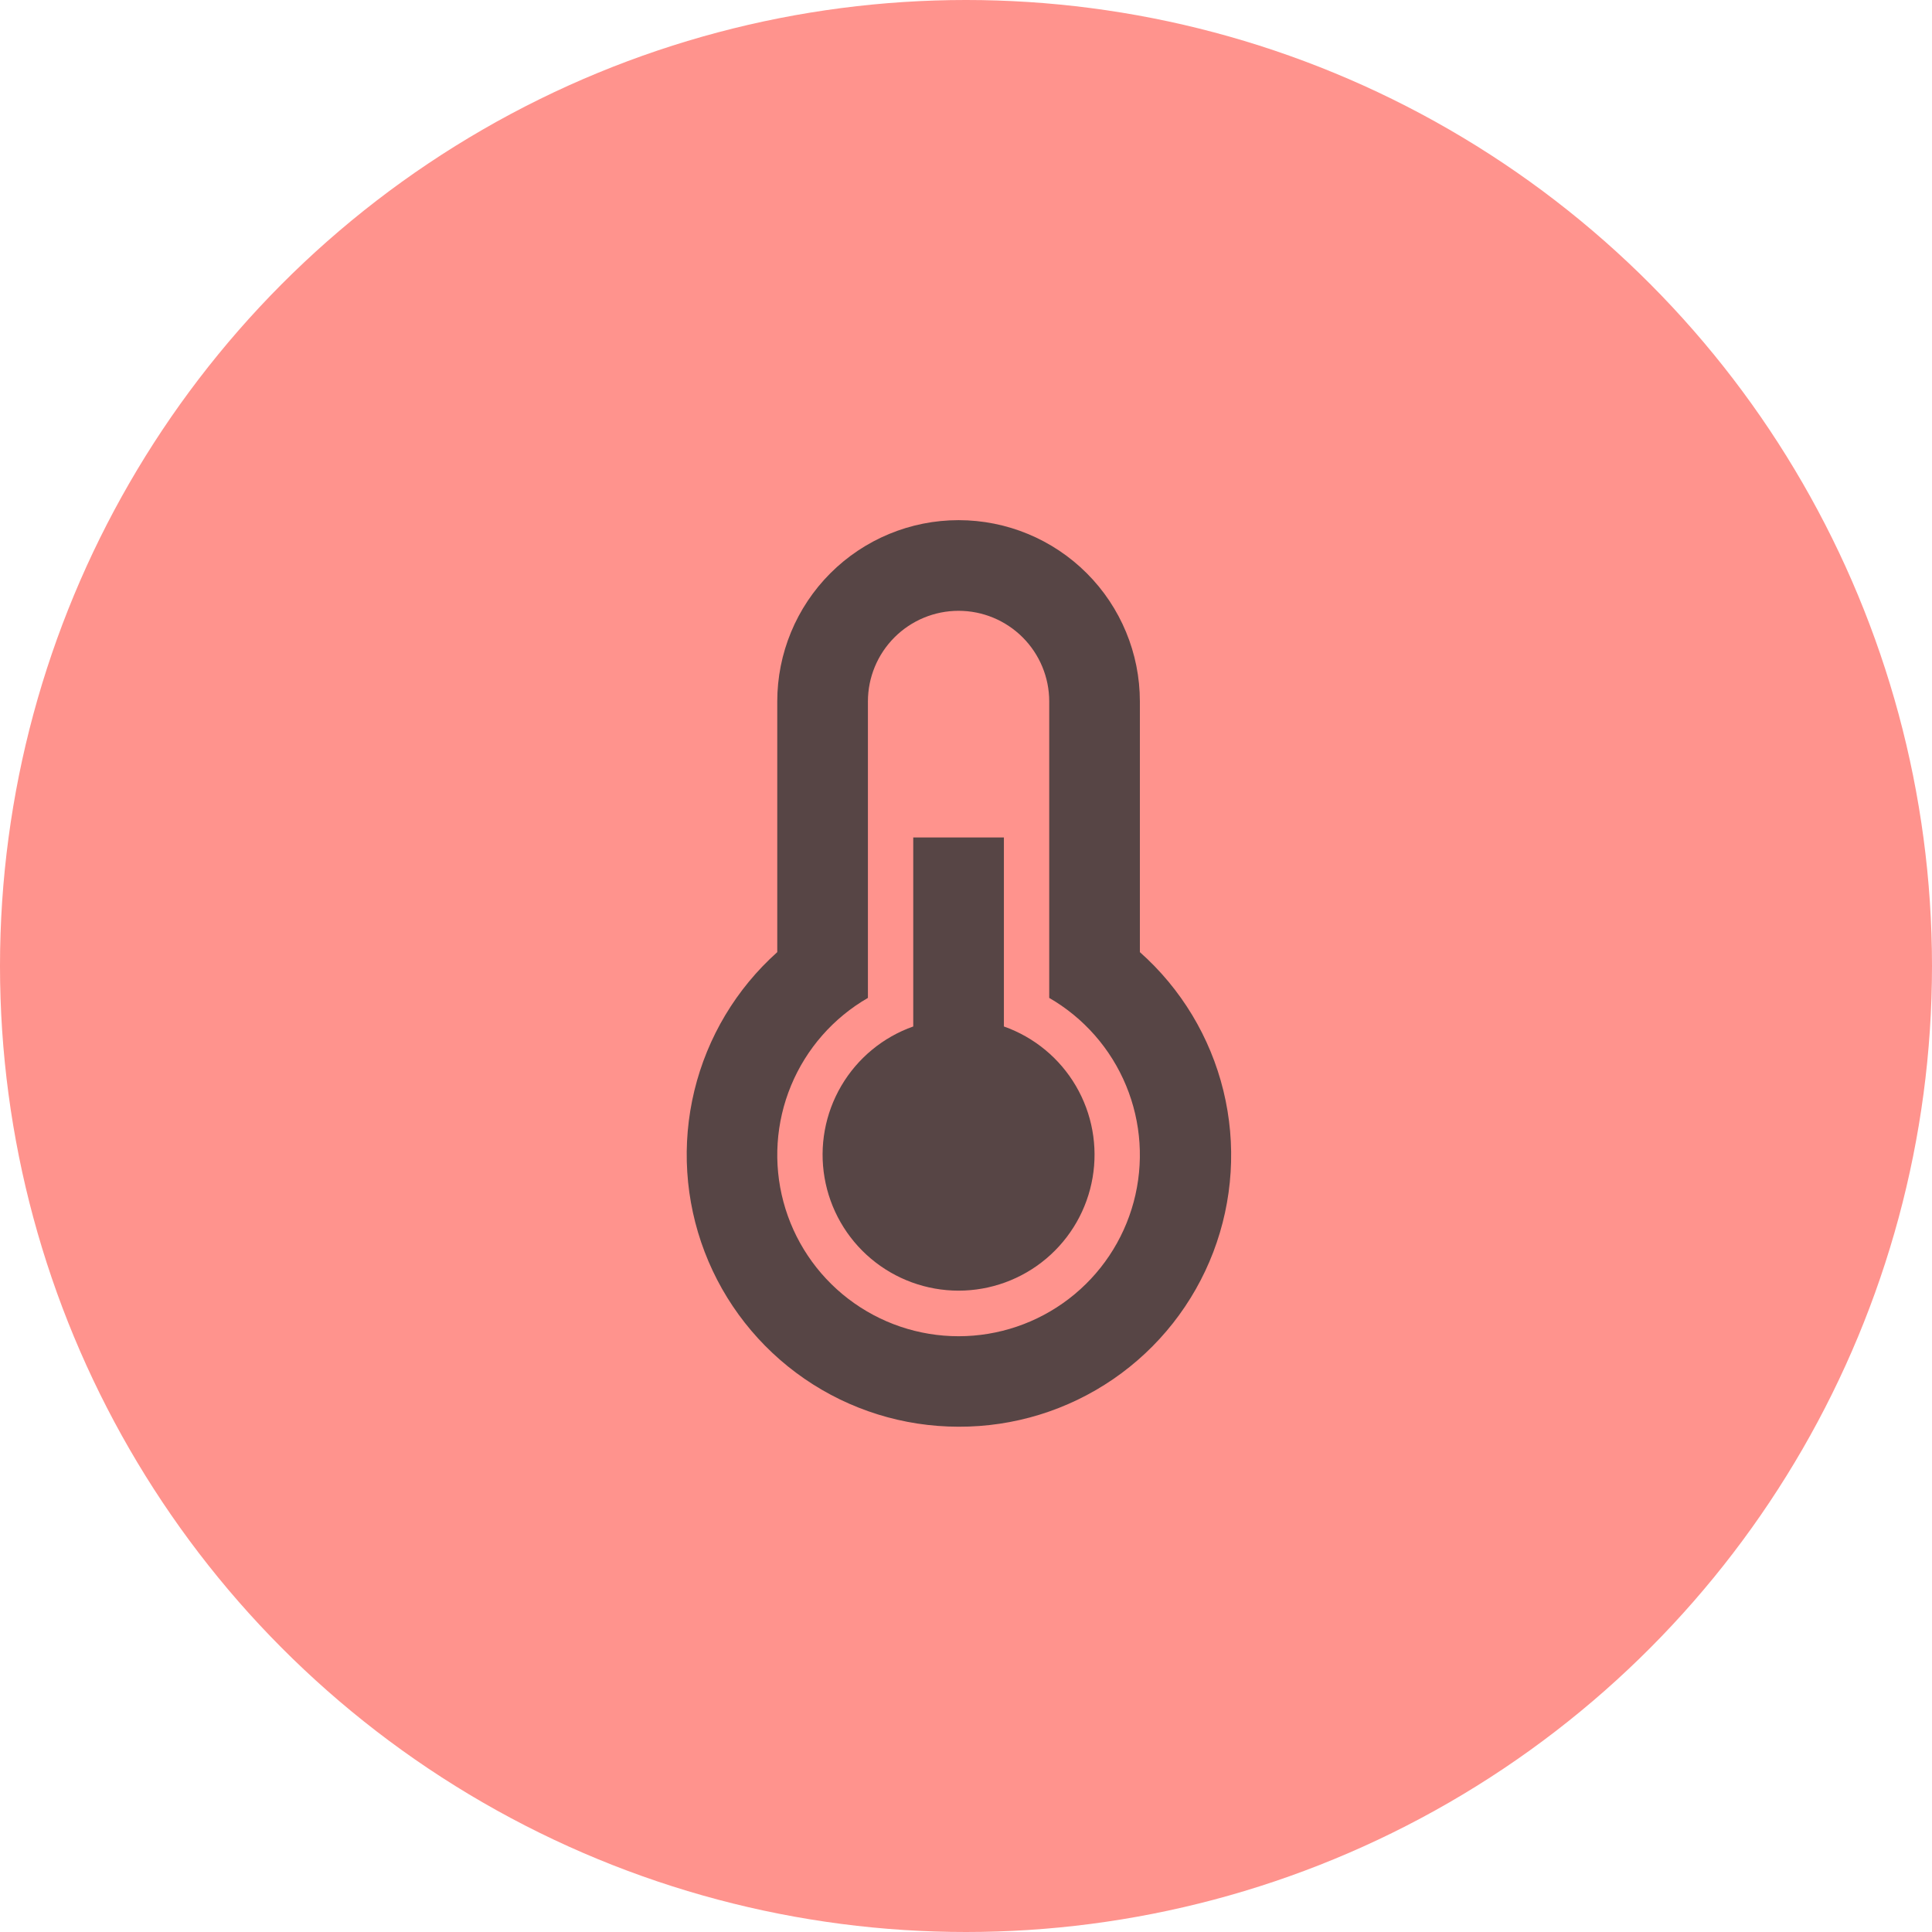
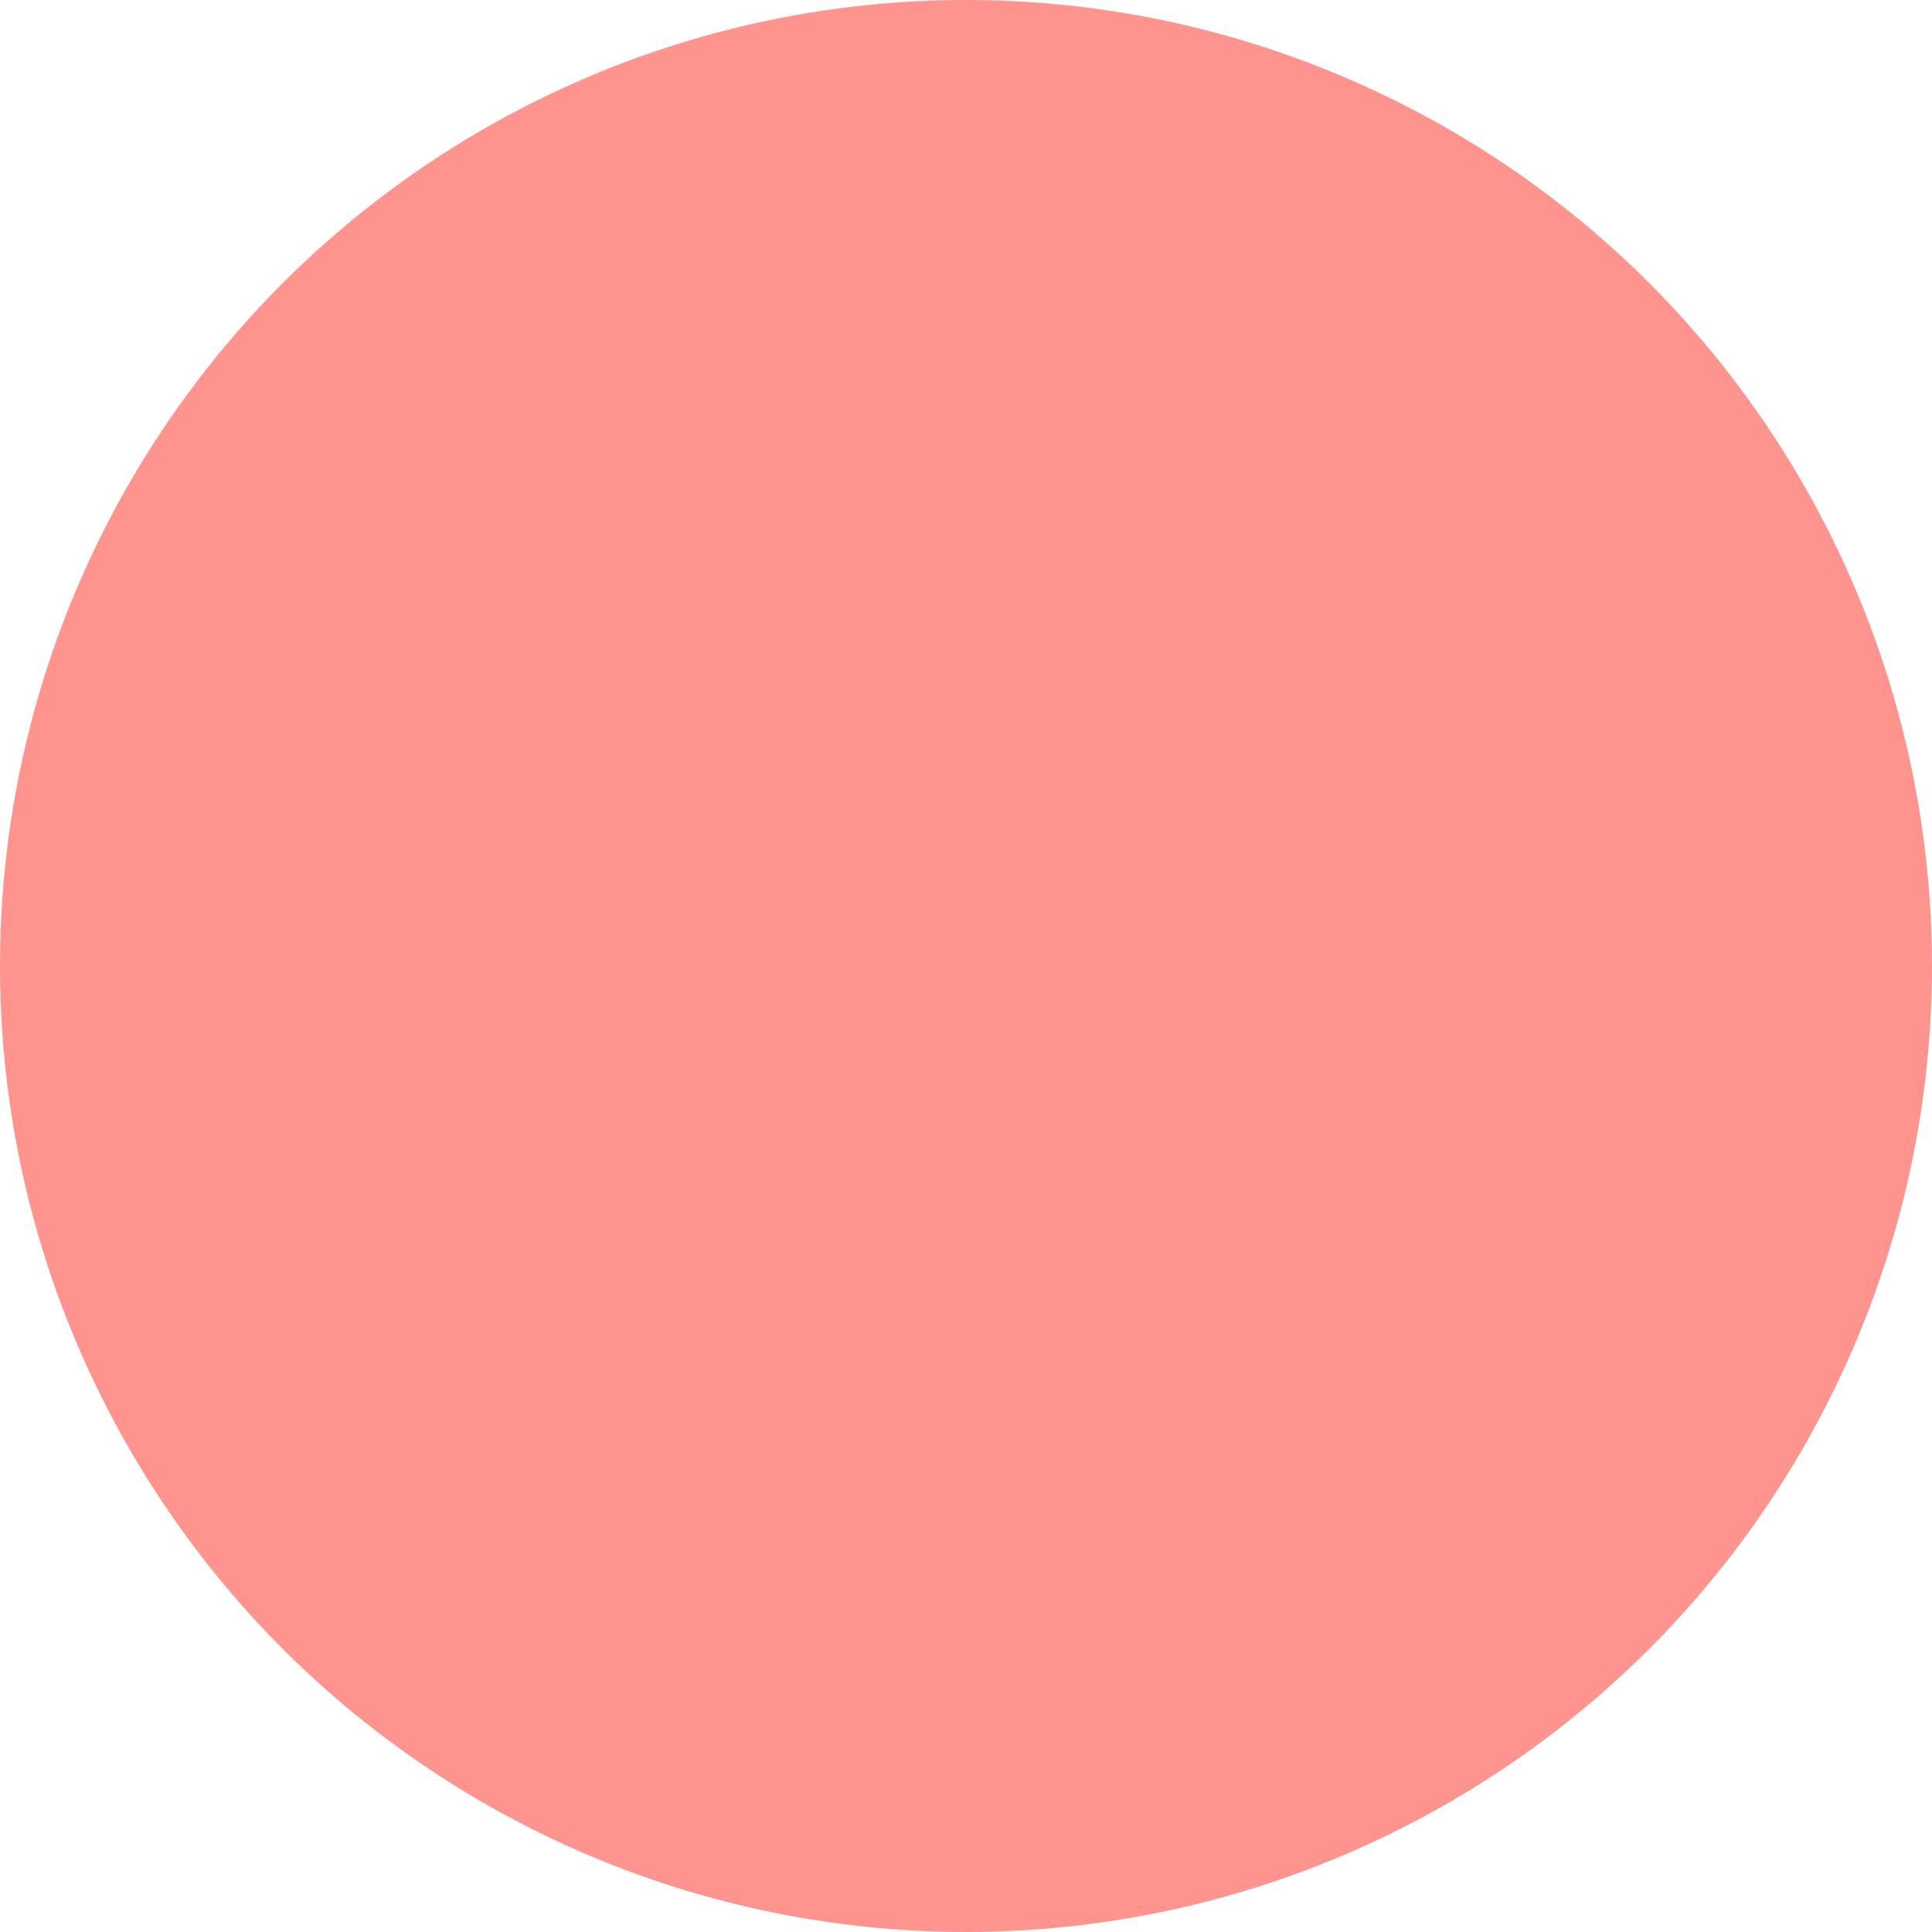
<svg xmlns="http://www.w3.org/2000/svg" width="130" height="130" viewBox="0 0 130 130" fill="none">
  <circle cx="65" cy="65" r="65" fill="#FF938D" />
  <g clip-path="url(#clip0_594_5)">
-     <path d="M61.45 69.069V56.35H67.55V69.069C69.585 69.788 71.3 71.204 72.392 73.066C73.484 74.927 73.883 77.115 73.518 79.243C73.153 81.37 72.048 83.3 70.398 84.691C68.747 86.082 66.658 86.845 64.5 86.845C62.342 86.845 60.253 86.082 58.602 84.691C56.952 83.3 55.847 81.37 55.482 79.243C55.117 77.115 55.516 74.927 56.608 73.066C57.7 71.204 59.415 69.788 61.45 69.069ZM58.4 67.147C56.074 68.49 54.256 70.563 53.229 73.044C52.201 75.525 52.021 78.276 52.716 80.87C53.411 83.464 54.943 85.757 57.073 87.391C59.204 89.026 61.814 89.912 64.5 89.912C67.186 89.912 69.796 89.026 71.927 87.391C74.058 85.757 75.589 83.464 76.284 80.87C76.979 78.276 76.799 75.525 75.771 73.044C74.744 70.563 72.926 68.49 70.6 67.147V47.2C70.6 45.582 69.957 44.031 68.813 42.887C67.669 41.743 66.118 41.1 64.5 41.1C62.882 41.1 61.331 41.743 60.187 42.887C59.043 44.031 58.4 45.582 58.4 47.2V67.117V67.147ZM52.3 64.067V47.2C52.3 43.964 53.585 40.861 55.873 38.573C58.161 36.285 61.264 35 64.5 35C67.736 35 70.839 36.285 73.127 38.573C75.415 40.861 76.7 43.964 76.7 47.2V64.067C79.477 66.531 81.436 69.782 82.319 73.388C83.201 76.994 82.964 80.783 81.639 84.251C80.314 87.719 77.965 90.701 74.903 92.799C71.841 94.898 68.212 96.015 64.5 96C60.795 95.999 57.178 94.873 54.127 92.771C51.076 90.67 48.734 87.692 47.412 84.231C46.09 80.77 45.85 76.99 46.722 73.389C47.595 69.789 49.54 66.538 52.3 64.067Z" fill="#574545" />
-   </g>
+     </g>
  <defs>
    <clipPath id="clip0_594_5">
-       <rect width="61" height="61" fill="white" transform="translate(34 35)" />
-     </clipPath>
+       </clipPath>
  </defs>
</svg>